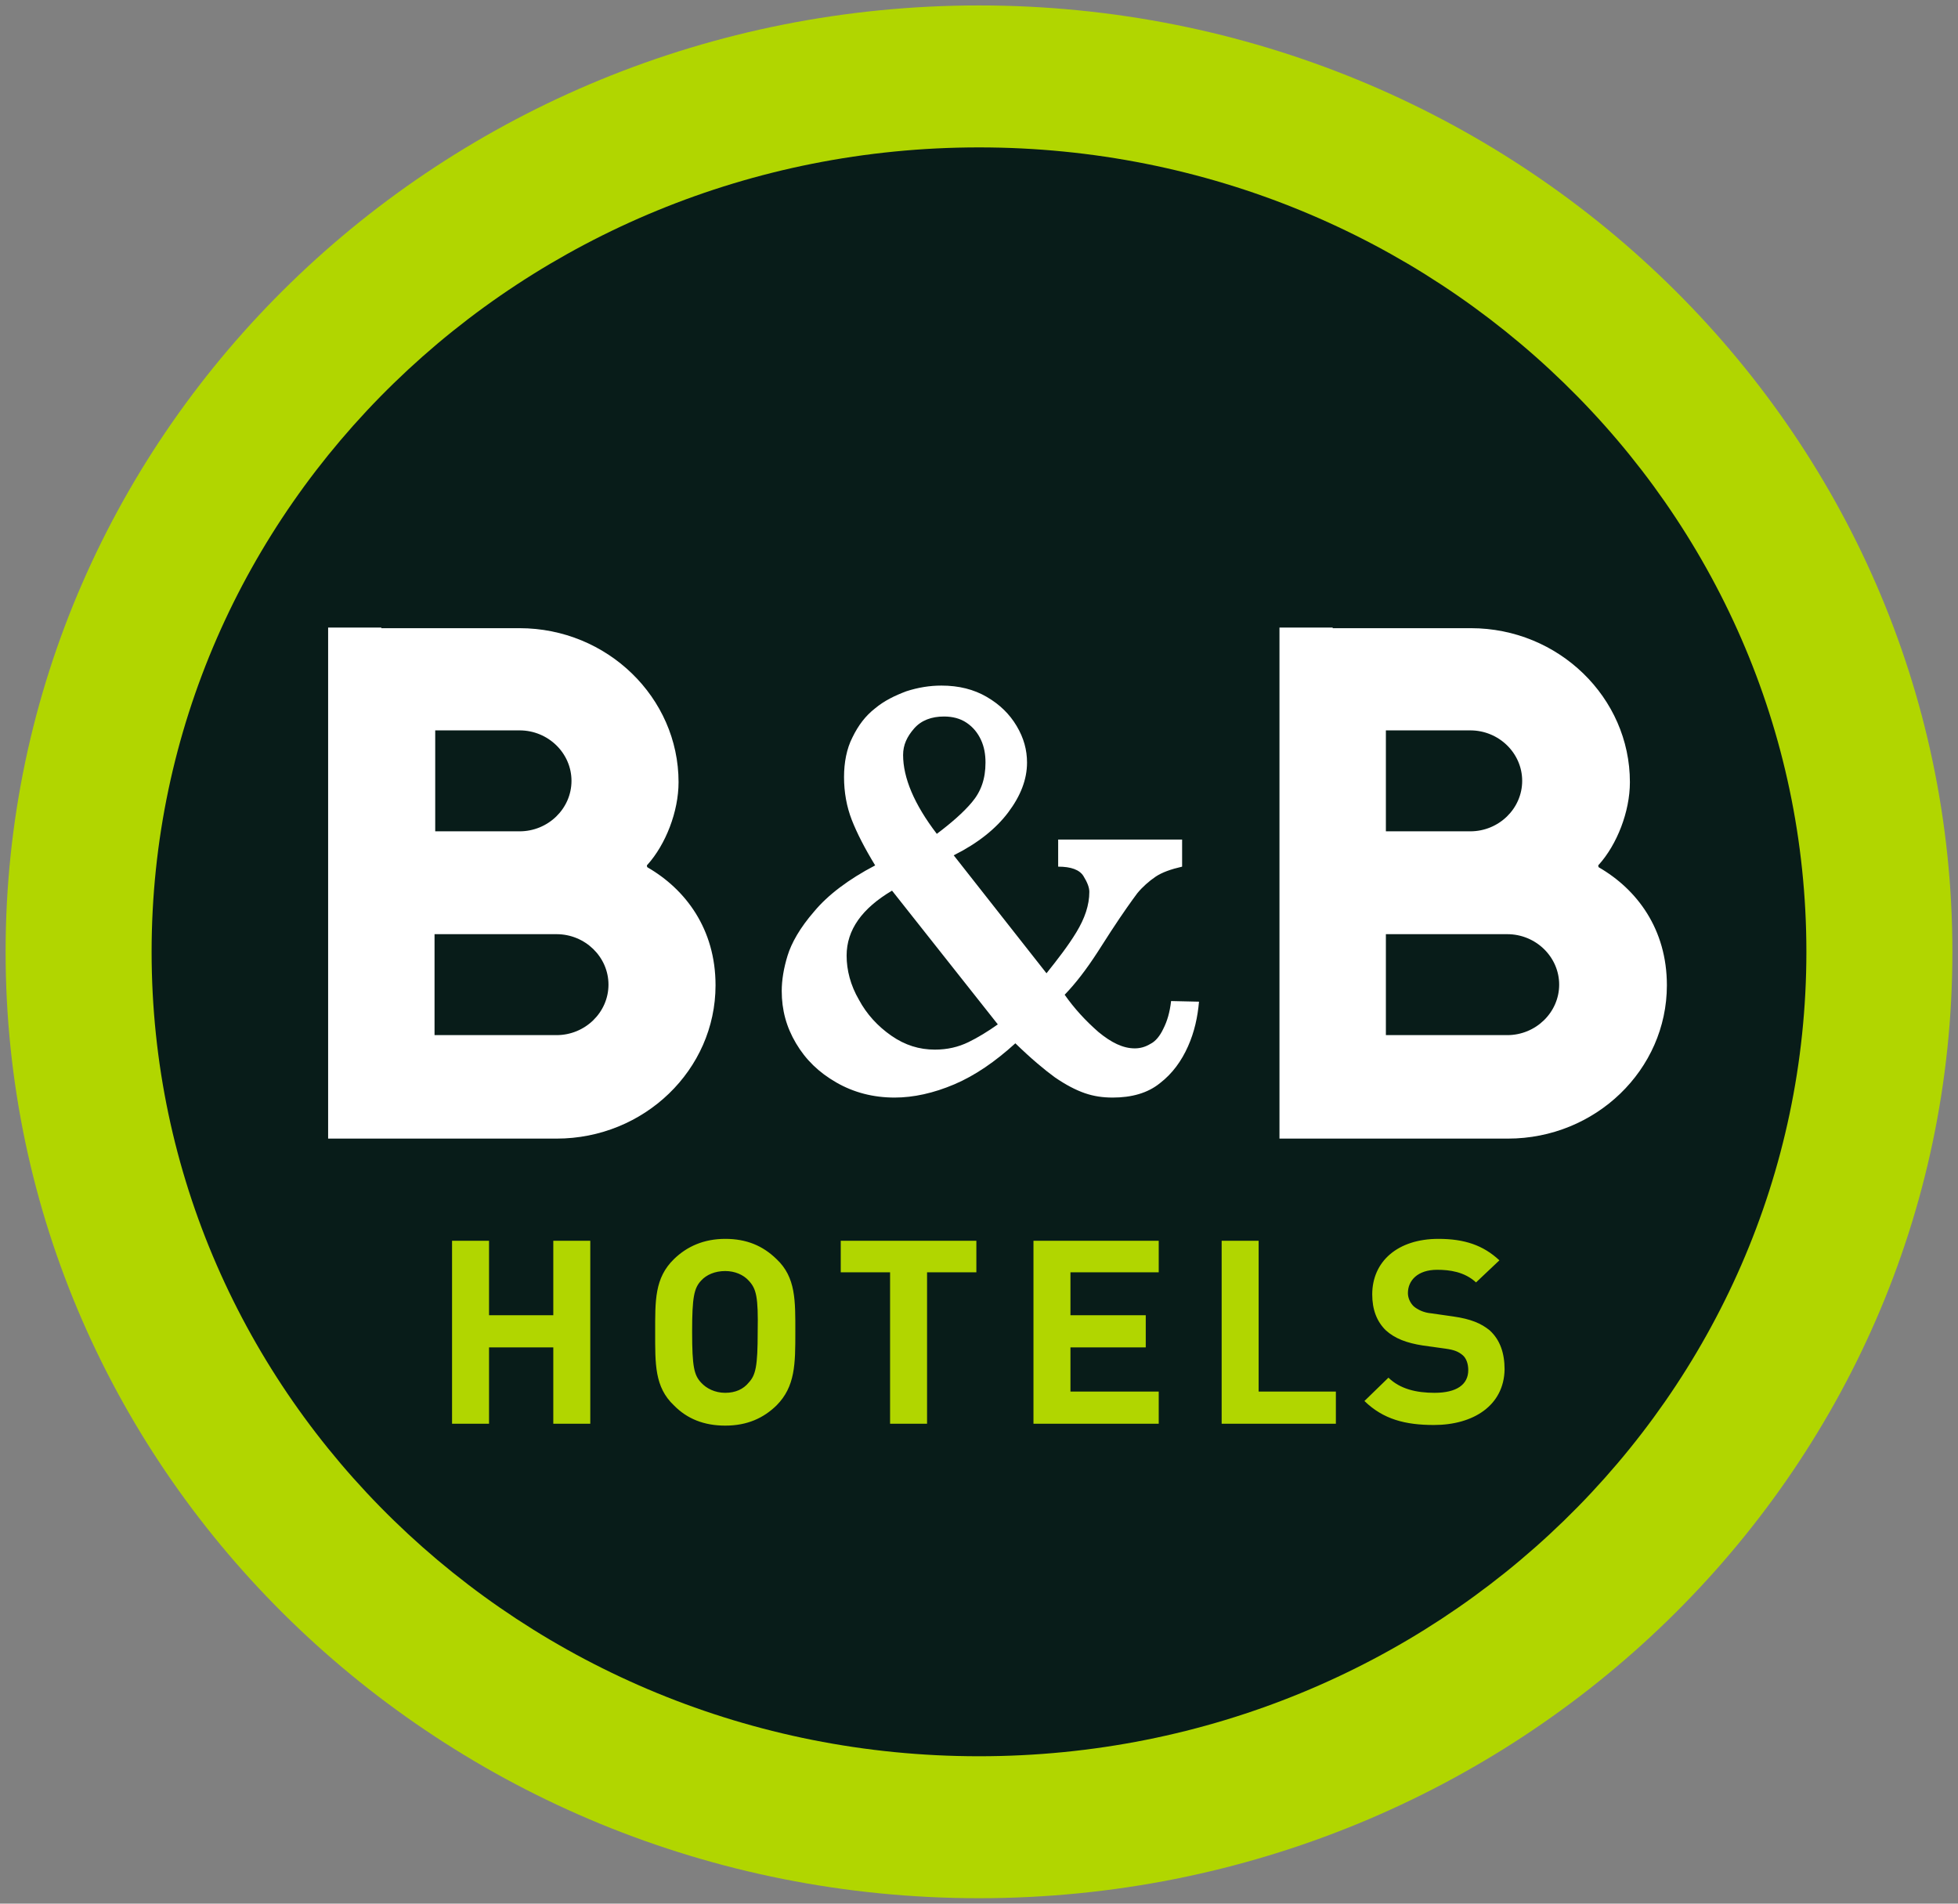
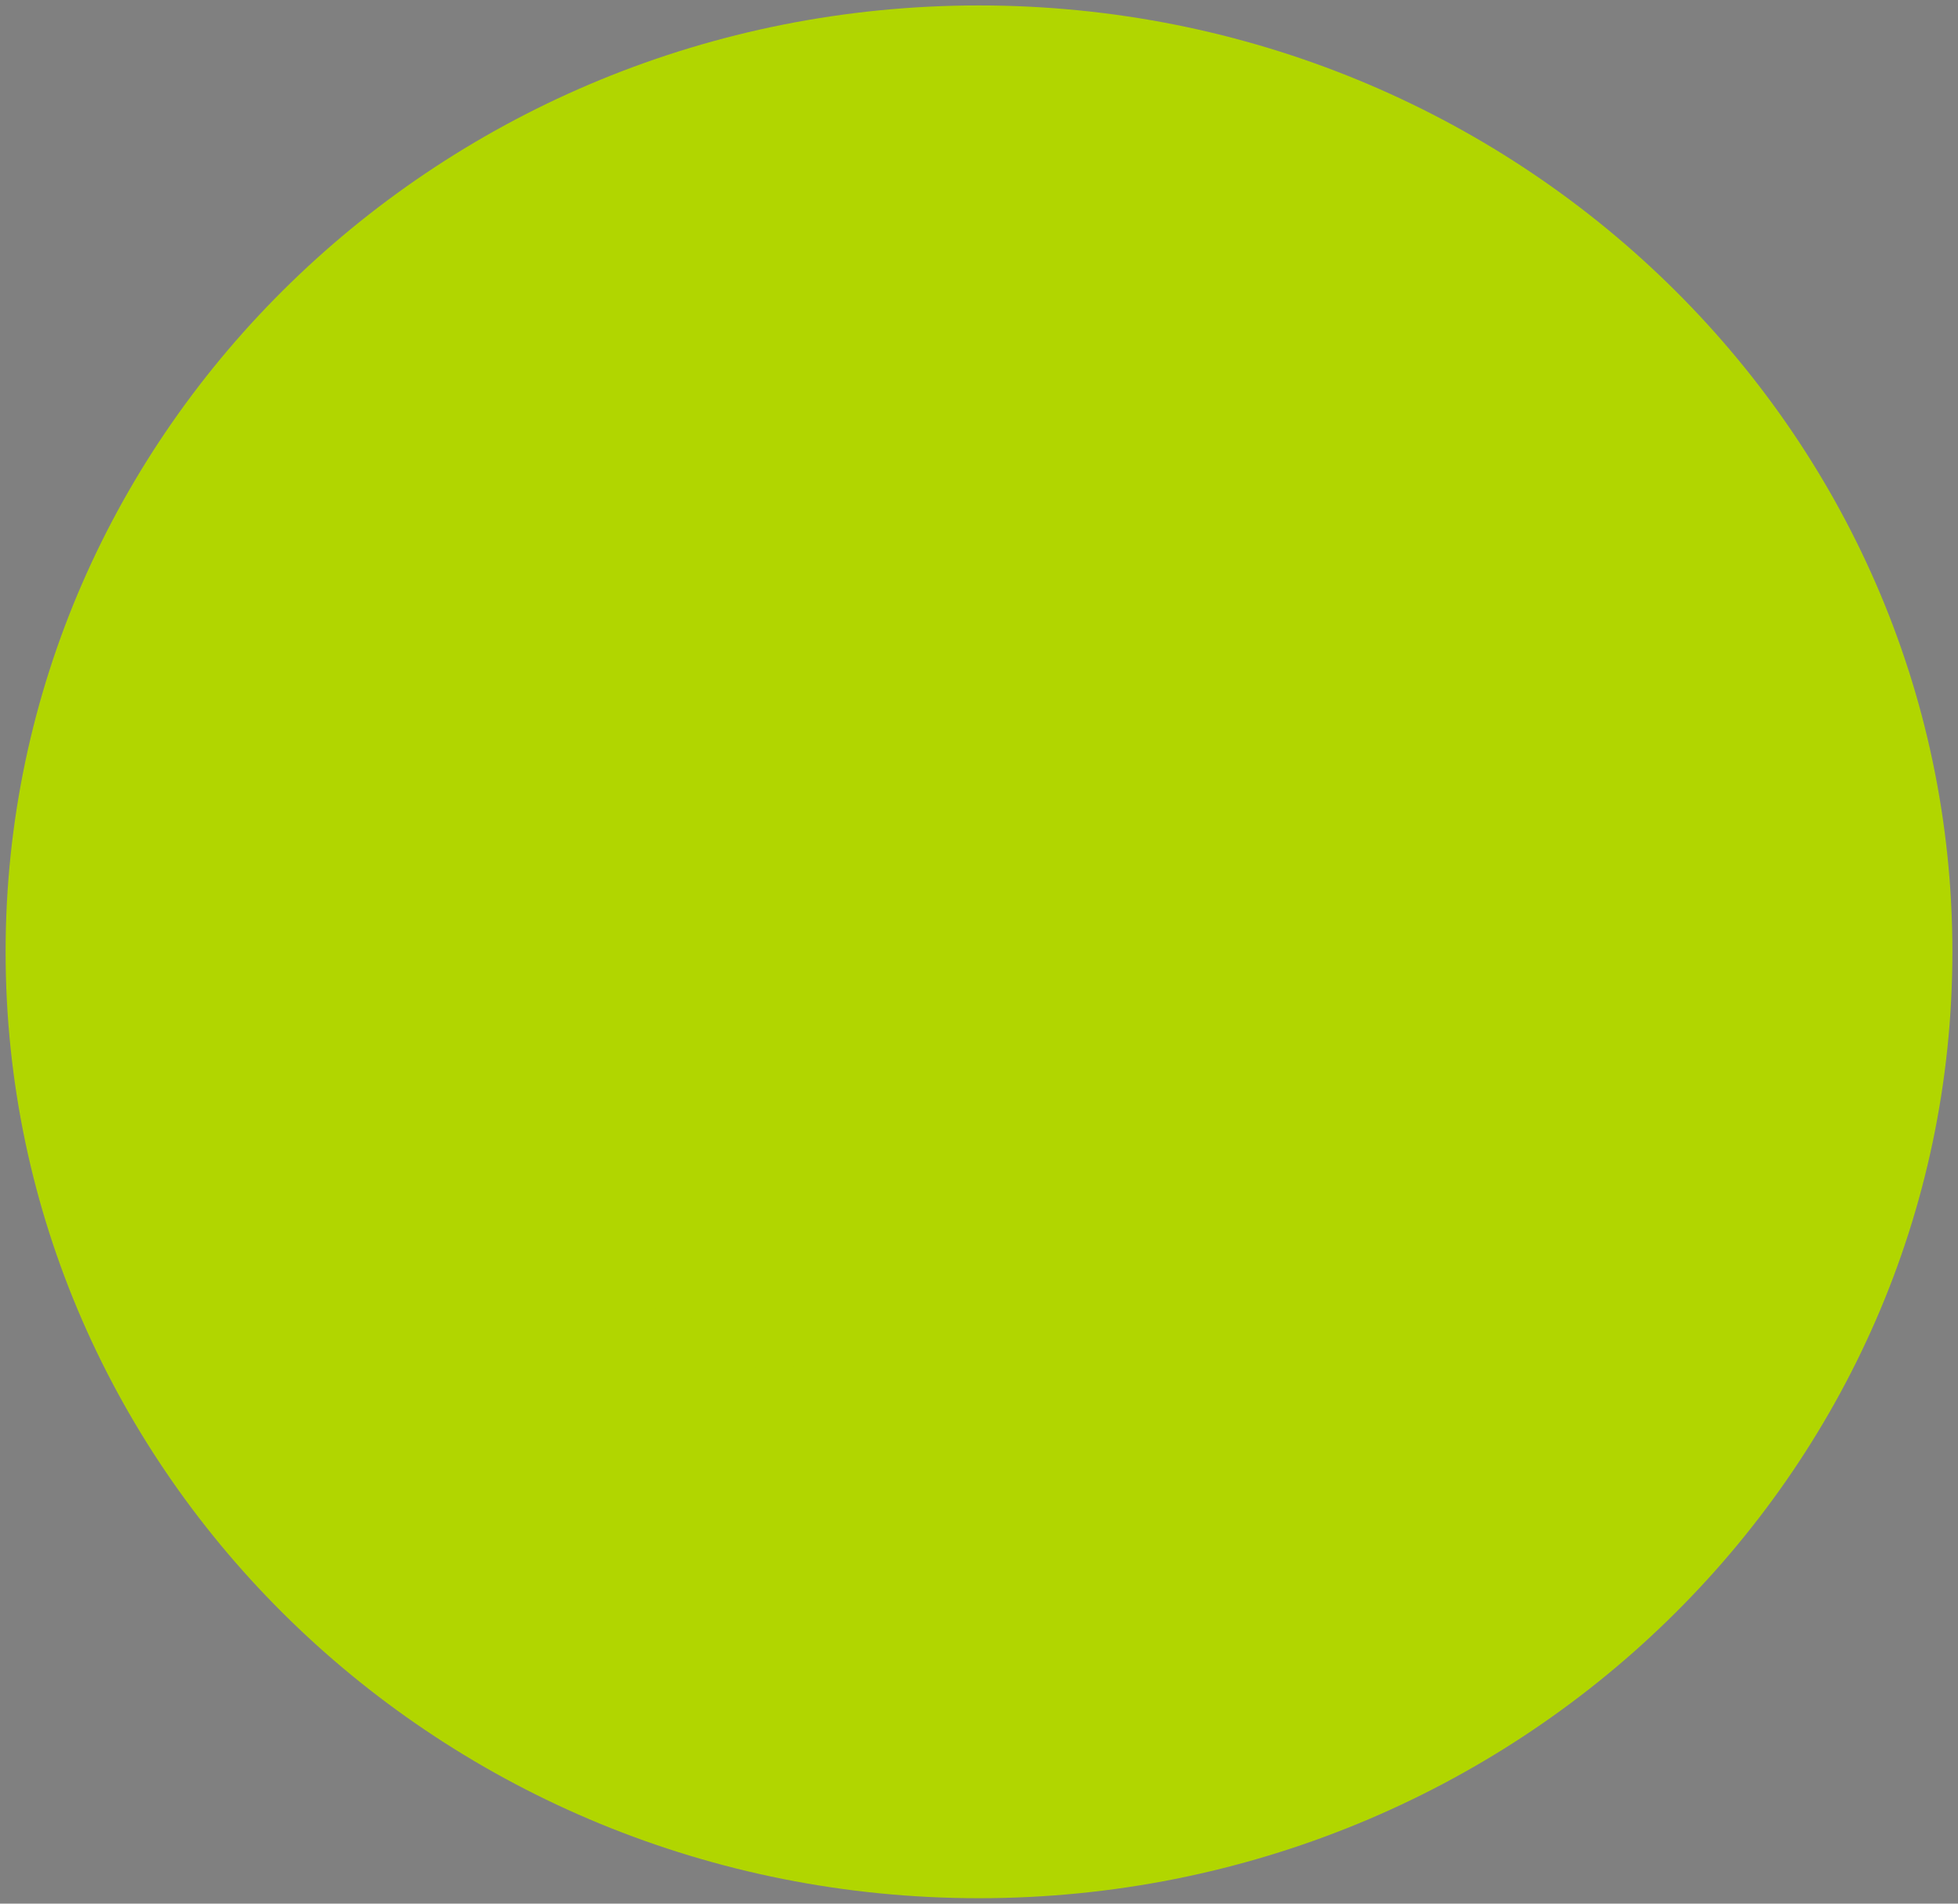
<svg xmlns="http://www.w3.org/2000/svg" width="72" height="70" viewBox="0 0 72 70" fill="none">
  <rect x="0" y="0" width="72" height="70" fill="#808080" stroke="none" />
  <g clip-path="url(#clip0_6082_9192)">
    <path d="M71.794 35C71.794 54.21 55.758 69.8 36 69.8C16.241 69.8 0.206 54.21 0.206 35C0.206 15.79 16.241 0.2 36 0.2C55.758 0.2 71.794 15.79 71.794 35Z" fill="#B1D600" />
-     <path d="M66.425 35C66.425 51.333 52.8 64.58 36 64.58C19.2 64.58 5.575 51.333 5.575 35C5.575 18.667 19.2 5.42 36 5.42C52.8 5.42 66.425 18.667 66.425 35Z" fill="#081C19" />
    <path d="M26.669 45.555C25.881 45.555 25.261 45.834 24.784 46.298C24.068 46.994 24.092 47.829 24.092 48.989C24.092 50.149 24.068 51.007 24.784 51.68C25.261 52.167 25.881 52.422 26.669 52.422C27.48 52.422 28.077 52.144 28.554 51.68C29.246 50.984 29.246 50.149 29.246 48.989C29.246 47.829 29.27 46.971 28.554 46.298C28.053 45.81 27.456 45.555 26.669 45.555ZM52.894 45.555C51.39 45.555 50.46 46.39 50.46 47.597C50.46 48.154 50.627 48.594 50.961 48.919C51.295 49.221 51.724 49.383 52.321 49.476L53.156 49.592C53.49 49.638 53.633 49.708 53.777 49.824C53.92 49.94 53.991 50.149 53.991 50.381C53.991 50.914 53.562 51.216 52.751 51.216C52.082 51.216 51.486 51.077 51.056 50.659L50.173 51.517C50.865 52.19 51.677 52.399 52.727 52.399C54.182 52.399 55.303 51.68 55.327 50.357C55.327 49.754 55.16 49.267 54.779 48.919C54.468 48.664 54.087 48.501 53.442 48.409L52.631 48.293C52.345 48.269 52.13 48.154 51.987 48.038C51.843 47.898 51.772 47.713 51.772 47.55C51.772 47.086 52.13 46.692 52.846 46.692C53.299 46.692 53.848 46.761 54.277 47.156L55.136 46.344C54.54 45.787 53.848 45.555 52.894 45.555L52.894 45.555ZM16.623 45.625V52.353H17.983V49.546H20.346V52.353H21.706V45.625H20.346V48.362H17.983V45.625H16.623ZM30.916 45.625V46.785H32.73V52.353H34.09V46.785H35.903V45.625H30.916H30.916ZM38.003 45.625V52.353H42.609V51.17H39.363V49.546H42.132V48.362H39.363V46.785H42.609V45.625L38.003 45.625ZM44.923 45.625V52.353H49.123V51.17H46.283V45.625H44.923L44.923 45.625ZM26.668 46.738C27.026 46.738 27.337 46.877 27.527 47.086C27.814 47.388 27.885 47.69 27.862 48.965C27.862 50.242 27.79 50.566 27.527 50.845C27.337 51.077 27.05 51.216 26.668 51.216C26.287 51.216 25.976 51.053 25.785 50.845C25.523 50.566 25.451 50.265 25.451 48.965C25.451 47.69 25.523 47.365 25.785 47.086C25.976 46.877 26.287 46.738 26.668 46.738Z" fill="#B1D600" />
-     <path d="M12.066 23.076V41.868H20.466C23.687 41.868 26.312 39.339 26.312 36.23C26.312 34.165 25.215 32.704 23.807 31.892C23.783 31.869 23.783 31.799 23.807 31.799C24.475 31.057 24.952 29.85 24.952 28.76C24.952 25.651 22.327 23.099 19.105 23.099H14.023V23.076H12.066L12.066 23.076ZM47.049 23.076V41.868H55.449C58.67 41.868 61.295 39.339 61.295 36.23C61.295 34.165 60.198 32.704 58.79 31.892C58.766 31.869 58.766 31.799 58.79 31.799C59.458 31.057 59.935 29.85 59.935 28.76C59.935 25.651 57.31 23.099 54.089 23.099H49.006V23.076H47.049L47.049 23.076ZM34.616 25.21C34.187 25.21 33.757 25.28 33.328 25.419C32.898 25.581 32.516 25.767 32.182 26.045C31.824 26.323 31.562 26.672 31.347 27.113C31.133 27.53 31.037 28.04 31.037 28.574C31.037 29.131 31.133 29.665 31.323 30.152C31.514 30.639 31.8 31.196 32.182 31.822C31.204 32.332 30.44 32.912 29.939 33.516C29.414 34.119 29.104 34.675 28.961 35.139C28.818 35.603 28.746 36.044 28.746 36.439C28.746 37.135 28.913 37.761 29.271 38.364C29.629 38.968 30.106 39.431 30.751 39.803C31.395 40.174 32.111 40.359 32.898 40.359C33.59 40.359 34.33 40.197 35.094 39.872C35.857 39.547 36.597 39.037 37.337 38.364C37.909 38.921 38.41 39.339 38.792 39.617C39.198 39.895 39.556 40.081 39.89 40.197C40.224 40.313 40.558 40.359 40.916 40.359C41.608 40.359 42.205 40.197 42.658 39.826C43.111 39.478 43.446 39.014 43.684 38.48C43.923 37.947 44.042 37.39 44.09 36.833L43.064 36.81C43.016 37.227 42.92 37.552 42.777 37.831C42.658 38.086 42.491 38.295 42.3 38.387C42.109 38.503 41.918 38.55 41.727 38.55C41.298 38.55 40.868 38.341 40.391 37.947C39.914 37.529 39.508 37.088 39.15 36.578C39.556 36.16 39.962 35.627 40.367 35L40.844 34.258C41.298 33.562 41.632 33.098 41.823 32.843C42.014 32.611 42.252 32.402 42.491 32.239C42.73 32.077 43.064 31.961 43.469 31.868V30.871H38.911V31.868C39.389 31.868 39.699 31.984 39.842 32.216C39.985 32.448 40.057 32.634 40.057 32.796C40.057 33.283 39.89 33.77 39.58 34.281C39.27 34.791 38.888 35.279 38.482 35.789L35.07 31.451C35.953 31.01 36.621 30.476 37.074 29.873C37.527 29.27 37.766 28.667 37.766 28.04C37.766 27.576 37.647 27.136 37.384 26.695C37.122 26.254 36.764 25.906 36.287 25.627C35.809 25.349 35.261 25.21 34.616 25.21L34.616 25.21ZM34.712 26.347C35.022 26.347 35.308 26.416 35.547 26.579C35.786 26.741 35.953 26.95 36.072 27.205C36.191 27.46 36.239 27.739 36.239 28.04C36.239 28.644 36.072 29.108 35.738 29.502C35.428 29.873 34.974 30.267 34.449 30.662C33.614 29.572 33.209 28.597 33.209 27.762C33.209 27.391 33.352 27.089 33.614 26.788C33.877 26.486 34.258 26.347 34.712 26.347ZM16.004 26.857H19.106C20.156 26.857 21.015 27.692 21.015 28.713C21.015 29.734 20.156 30.569 19.106 30.569H16.004V26.857ZM50.962 26.857H54.065C55.115 26.857 55.974 27.692 55.974 28.713C55.974 29.734 55.115 30.569 54.065 30.569H50.962V26.857ZM32.802 32.75L36.692 37.668C36.334 37.923 35.952 38.156 35.618 38.318C35.236 38.504 34.831 38.596 34.377 38.596C33.805 38.596 33.28 38.434 32.779 38.086C32.278 37.738 31.872 37.297 31.585 36.763C31.275 36.23 31.132 35.673 31.132 35.139C31.132 34.188 31.705 33.399 32.802 32.75ZM15.979 34.351H20.465C21.515 34.351 22.375 35.186 22.375 36.207C22.375 37.227 21.515 38.063 20.465 38.063H15.979V34.351ZM50.962 34.351H55.425C56.475 34.351 57.334 35.186 57.334 36.207C57.334 37.227 56.475 38.063 55.425 38.063H50.962V34.351Z" fill="white" />
  </g>
  <defs>
    <clipPath id="clip0_6082_9192">
      <rect width="72" height="70" fill="white" />
    </clipPath>
  </defs>
</svg>